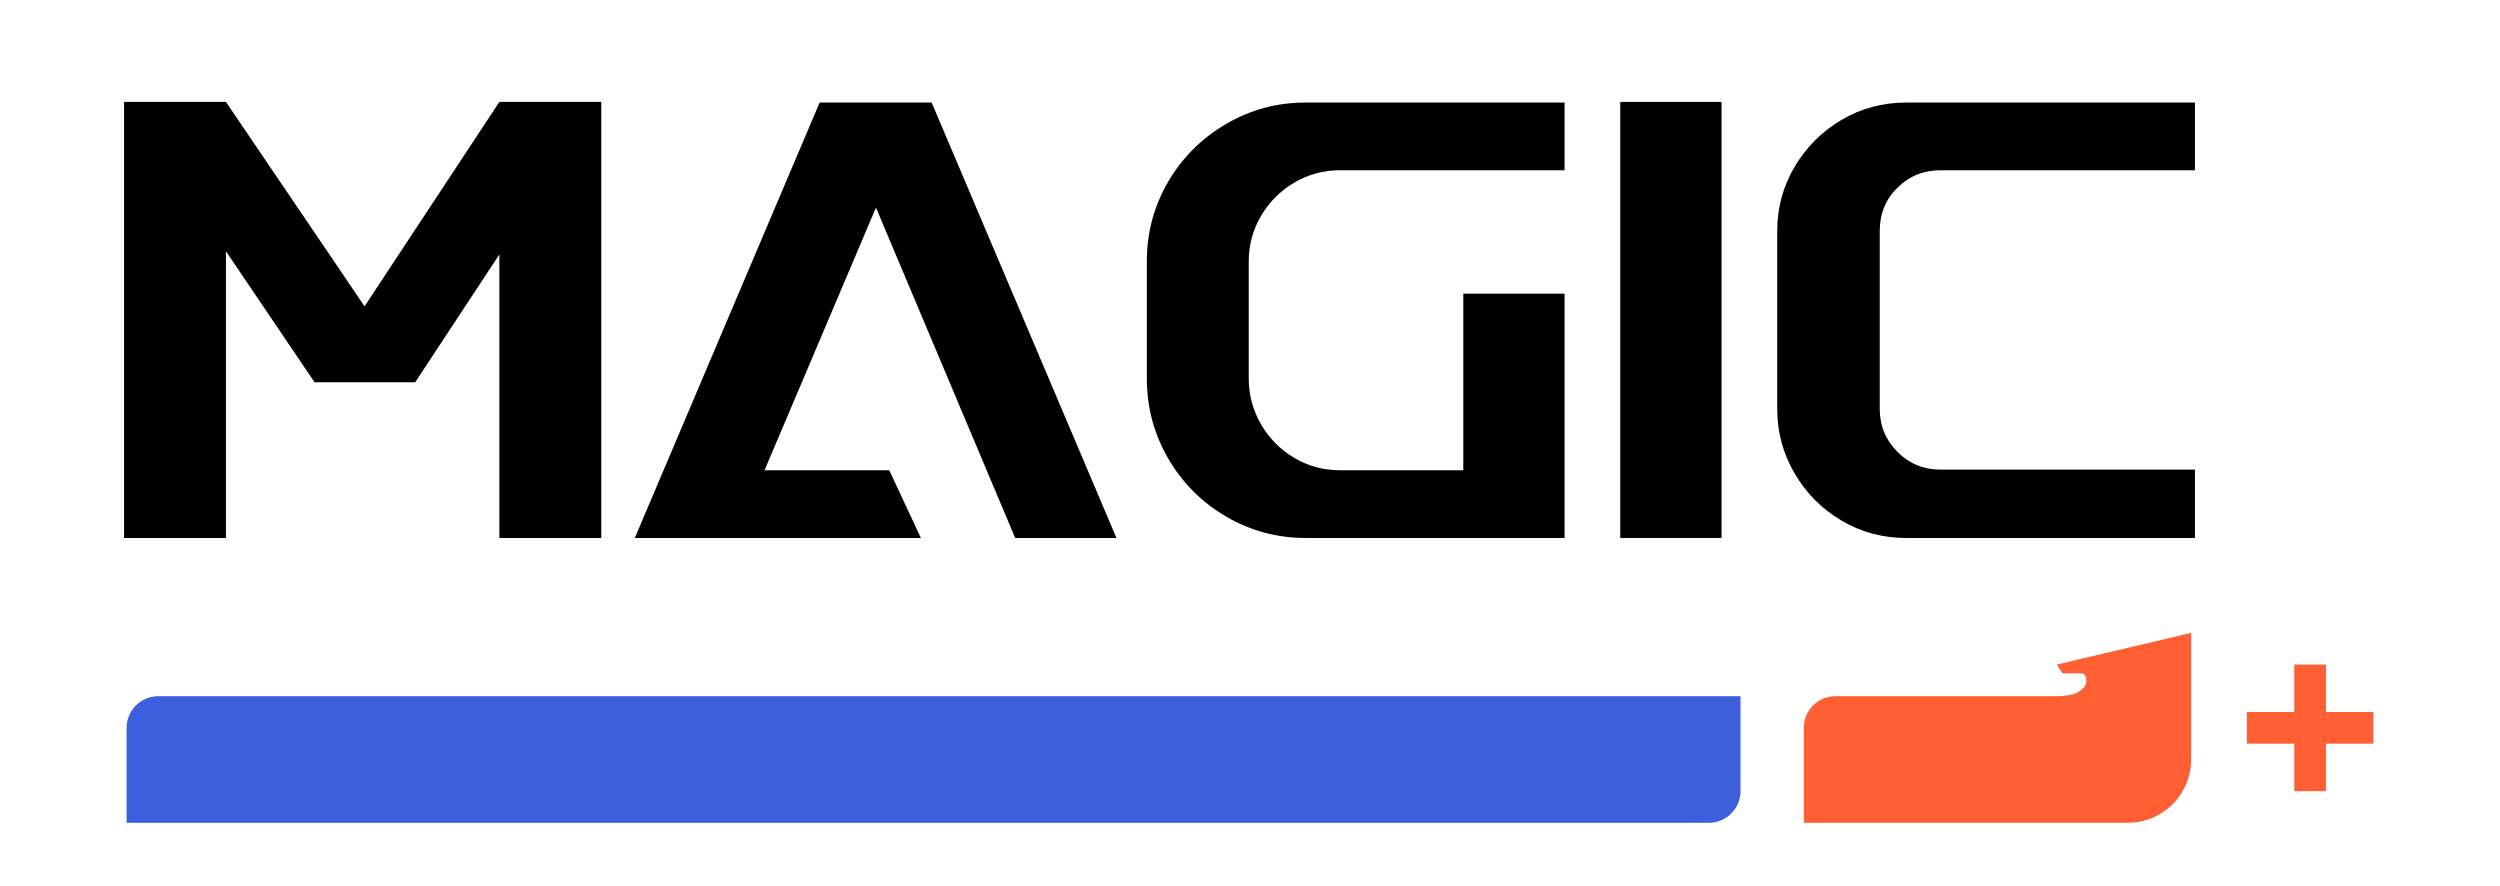
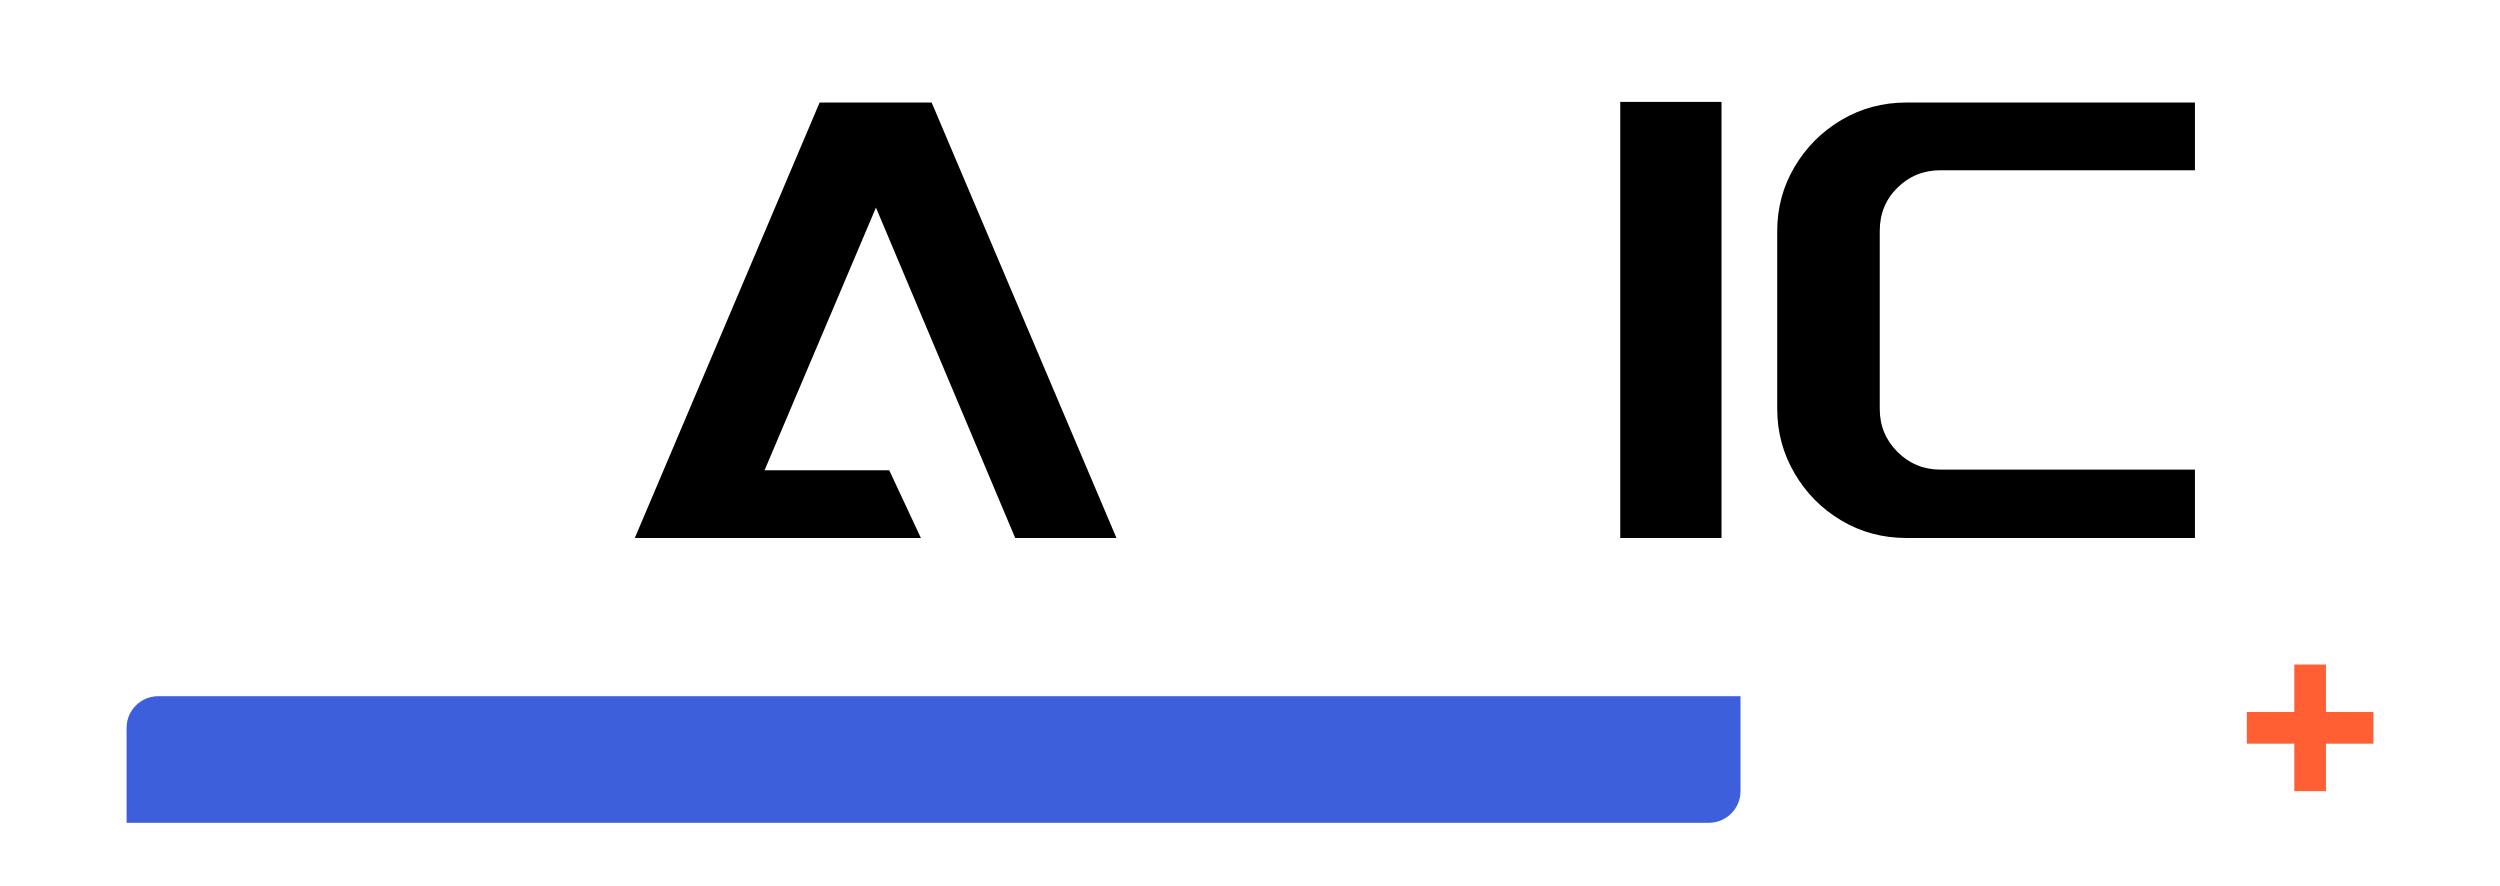
<svg xmlns="http://www.w3.org/2000/svg" width="79px" height="28px" viewBox="0 0 79 28" version="1.1">
  <title>切片</title>
  <g id="页面-1" stroke="none" stroke-width="1" fill="none" fill-rule="evenodd">
    <g id="矩形-2" transform="translate(3.92, 3.22)">
-       <path d="M1.08,18.78 L51.08,18.78 L51.08,18.78 L51.08,21.78 C51.08,22.332 50.632,22.78 50.08,22.78 L0.08,22.78 L0.08,22.78 L0.08,19.78 C0.08,19.228 0.528,18.78 1.08,18.78 Z" id="矩形" fill="#3D5FDB" />
-       <path d="M54.08,18.78 L58.31,18.78 L58.31,18.78 C59.379,18.78 60.301,18.78 61.075,18.78 C62.236,18.78 62.069,18.051 61.855,18.057 C61.855,18.057 61.655,18.057 61.255,18.057 L61.075,17.78 L65.32,16.779 L65.32,20.78 C65.32,21.885 64.424,22.78 63.32,22.78 L53.08,22.78 L53.08,22.78 L53.08,19.78 C53.08,19.228 53.528,18.78 54.08,18.78 Z" id="矩形" fill="#FF5F33" />
+       <path d="M1.08,18.78 L51.08,18.78 L51.08,18.78 L51.08,21.78 C51.08,22.332 50.632,22.78 50.08,22.78 L0.08,22.78 L0.08,19.78 C0.08,19.228 0.528,18.78 1.08,18.78 Z" id="矩形" fill="#3D5FDB" />
      <path d="M69.58,17.78 L69.58,19.28 L71.08,19.28 L71.08,20.28 L69.58,20.28 L69.58,21.78 L68.58,21.78 L68.58,20.28 L67.08,20.28 L67.08,19.28 L68.58,19.28 L68.58,17.78 L69.58,17.78 Z" id="形状结合" fill="#FF5F33" />
      <g id="magic" transform="translate(0, 0)" fill="#000000" fill-rule="nonzero">
-         <polygon id="路径" points="11.86 0 15.08 0 15.08 13.78 11.86 13.78 11.86 4.82 9.2 8.86 6.02 8.86 3.22 4.72 3.22 13.78 0 13.78 0 0 3.22 0 7.6 6.46" />
        <polygon id="路径" points="28.16 13.78 23.76 3.34 20.24 11.64 24.18 11.64 25.18 13.78 16.14 13.78 21.98 0.02 25.52 0.02 31.36 13.78" />
-         <path d="M38.42,2.16 C37.9,2.16 37.42,2.29 36.98,2.55 C36.54,2.81 36.19,3.16 35.93,3.6 C35.67,4.04 35.54,4.52 35.54,5.04 L35.54,8.74 C35.54,9.26 35.67,9.743 35.93,10.19 C36.19,10.637 36.54,10.99 36.98,11.25 C37.42,11.51 37.9,11.64 38.42,11.64 L42.32,11.64 L42.32,6.06 L45.52,6.06 L45.52,13.78 L37.34,13.78 C36.433,13.78 35.593,13.553 34.82,13.1 C34.047,12.647 33.437,12.033 32.99,11.26 C32.543,10.487 32.32,9.647 32.32,8.74 L32.32,5.04 C32.32,4.133 32.543,3.297 32.99,2.53 C33.437,1.763 34.047,1.153 34.82,0.7 C35.593,0.247 36.433,0.02 37.34,0.02 L45.52,0.02 L45.52,2.16 L38.42,2.16 Z" id="路径" />
        <polygon id="路径" points="50.48 13.78 47.28 13.78 47.28 0 50.48 0" />
        <path d="M65.44,13.78 L56.32,13.78 C55.573,13.78 54.89,13.597 54.27,13.23 C53.65,12.863 53.157,12.367 52.79,11.74 C52.423,11.113 52.24,10.433 52.24,9.7 L52.24,4.08 C52.24,3.347 52.423,2.67 52.79,2.05 C53.157,1.43 53.65,0.937 54.27,0.57 C54.89,0.203 55.573,0.02 56.32,0.02 L65.44,0.02 L65.44,2.16 L57.4,2.16 C56.867,2.16 56.413,2.343 56.04,2.71 C55.667,3.077 55.48,3.533 55.48,4.08 L55.48,9.7 C55.48,10.233 55.667,10.687 56.04,11.06 C56.413,11.433 56.867,11.62 57.4,11.62 L65.44,11.62 L65.44,13.78 Z" id="路径" />
      </g>
    </g>
  </g>
</svg>